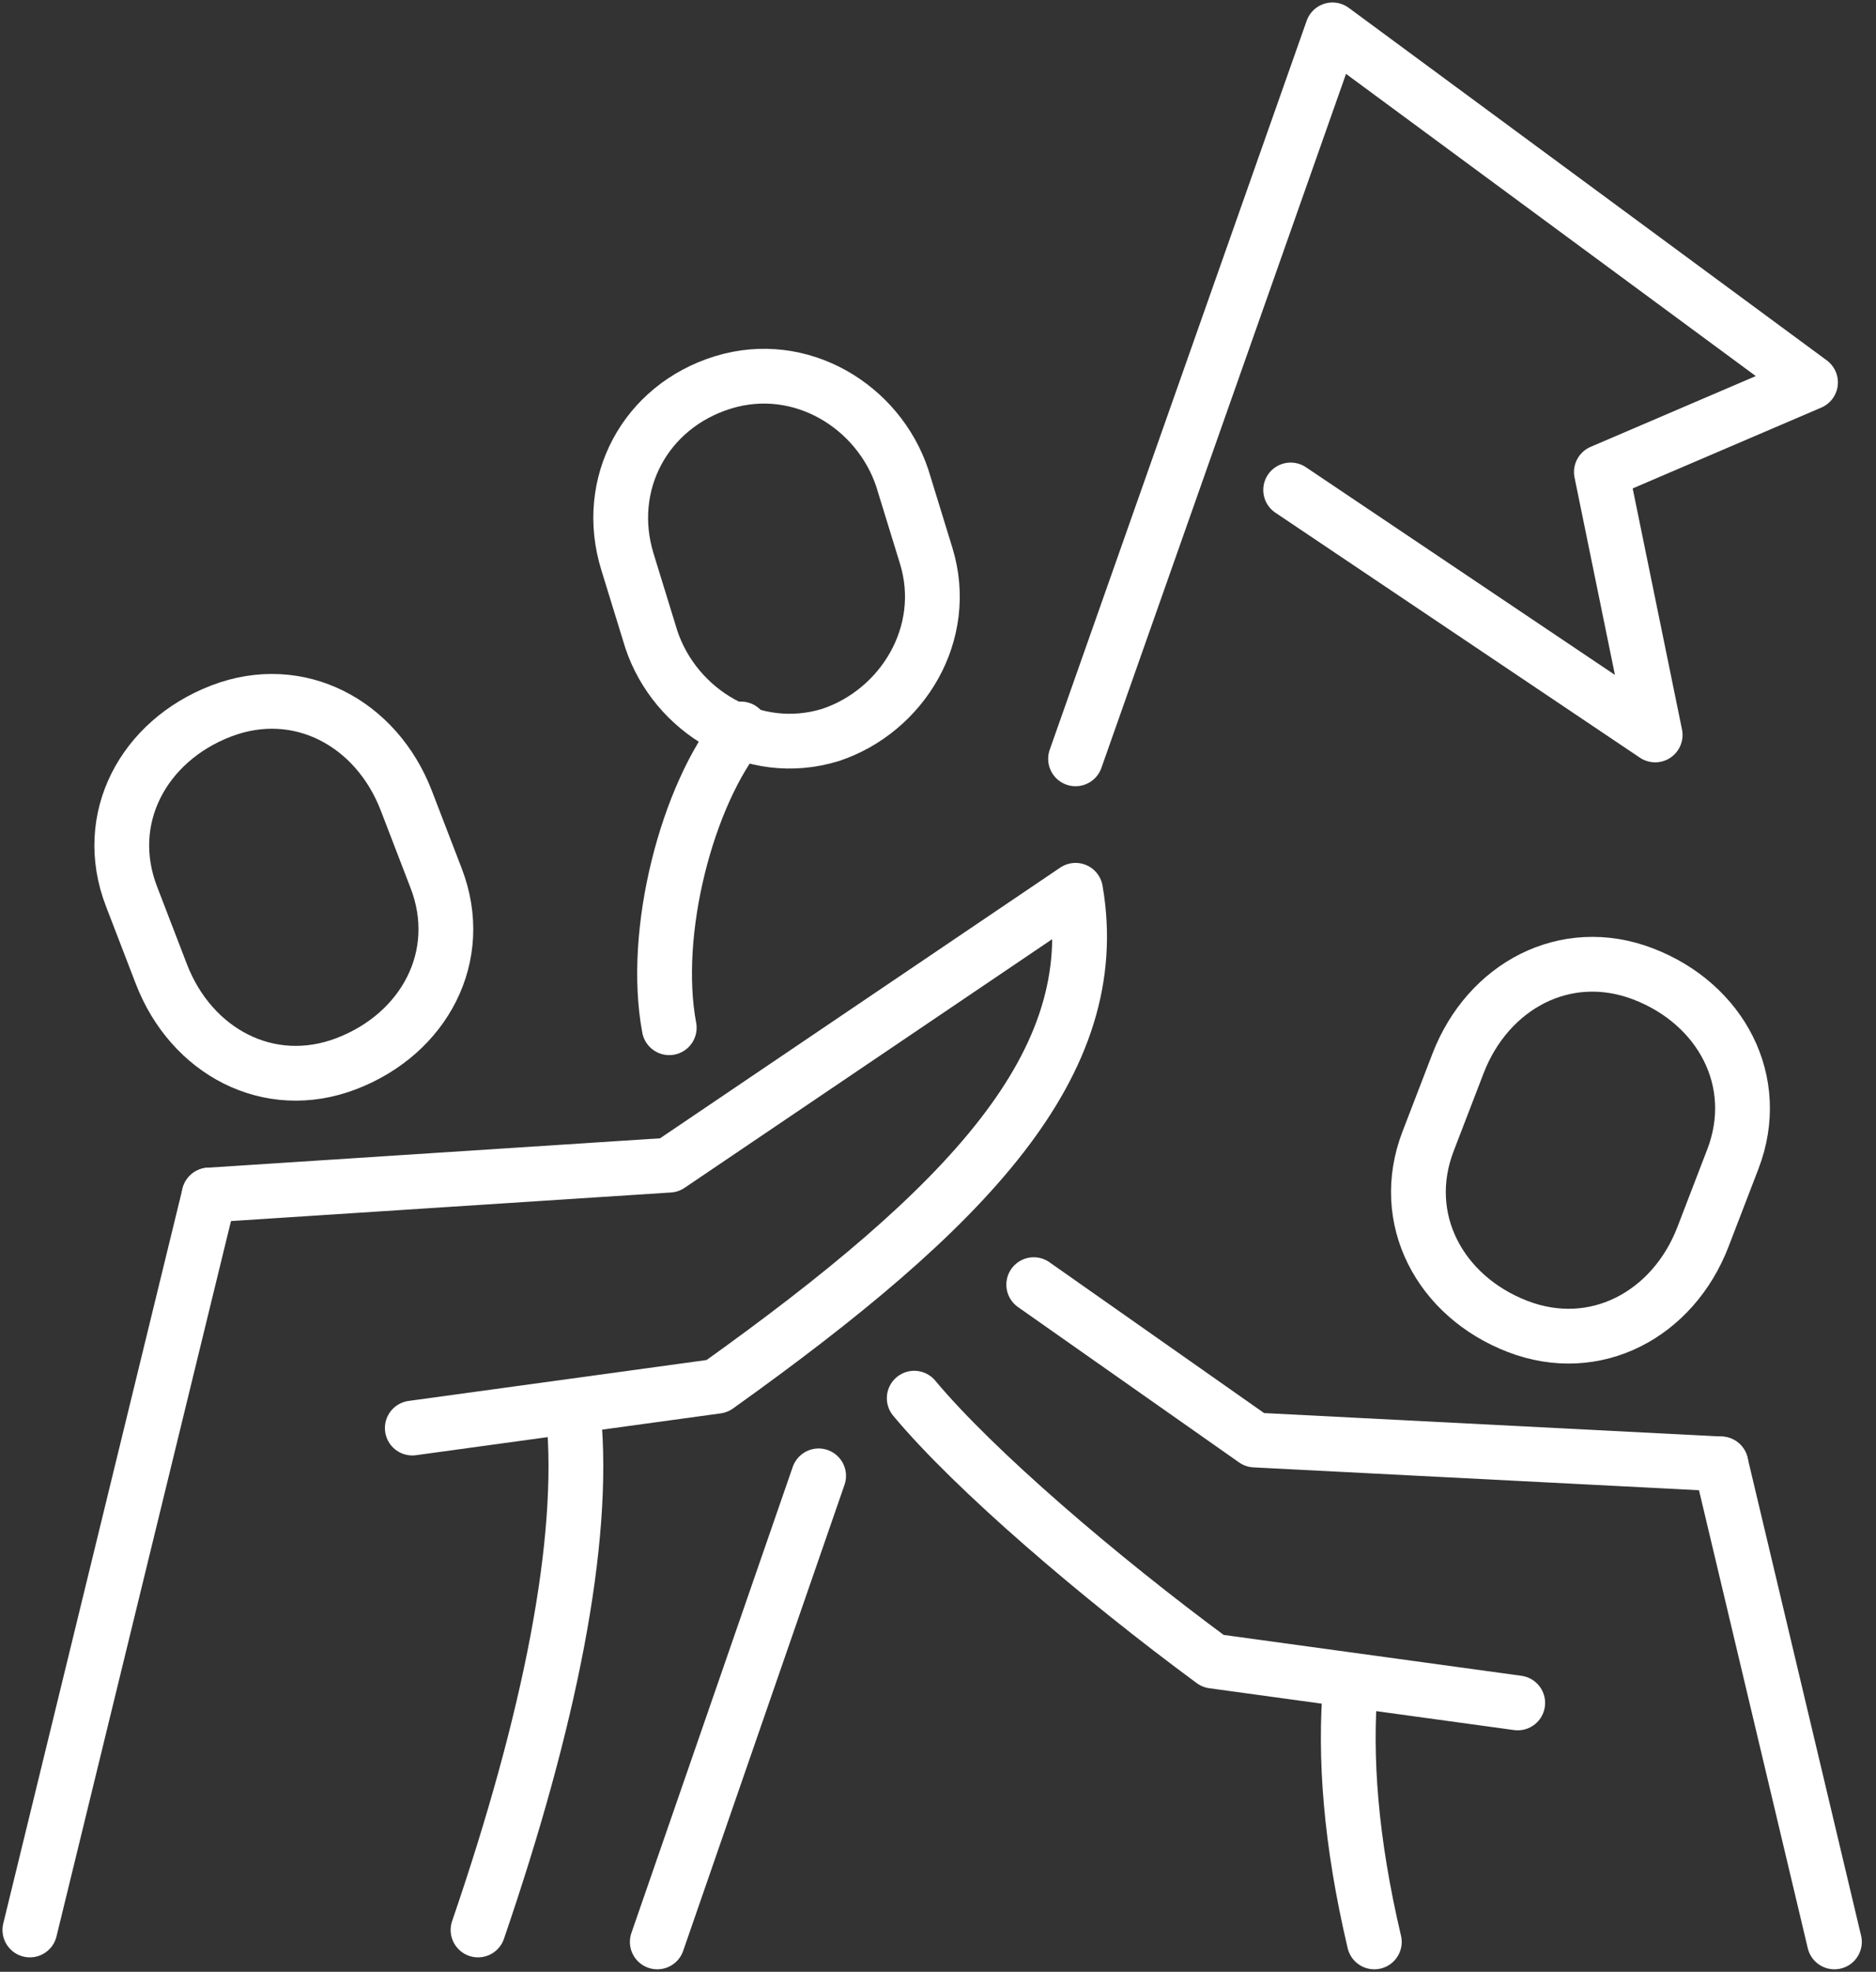
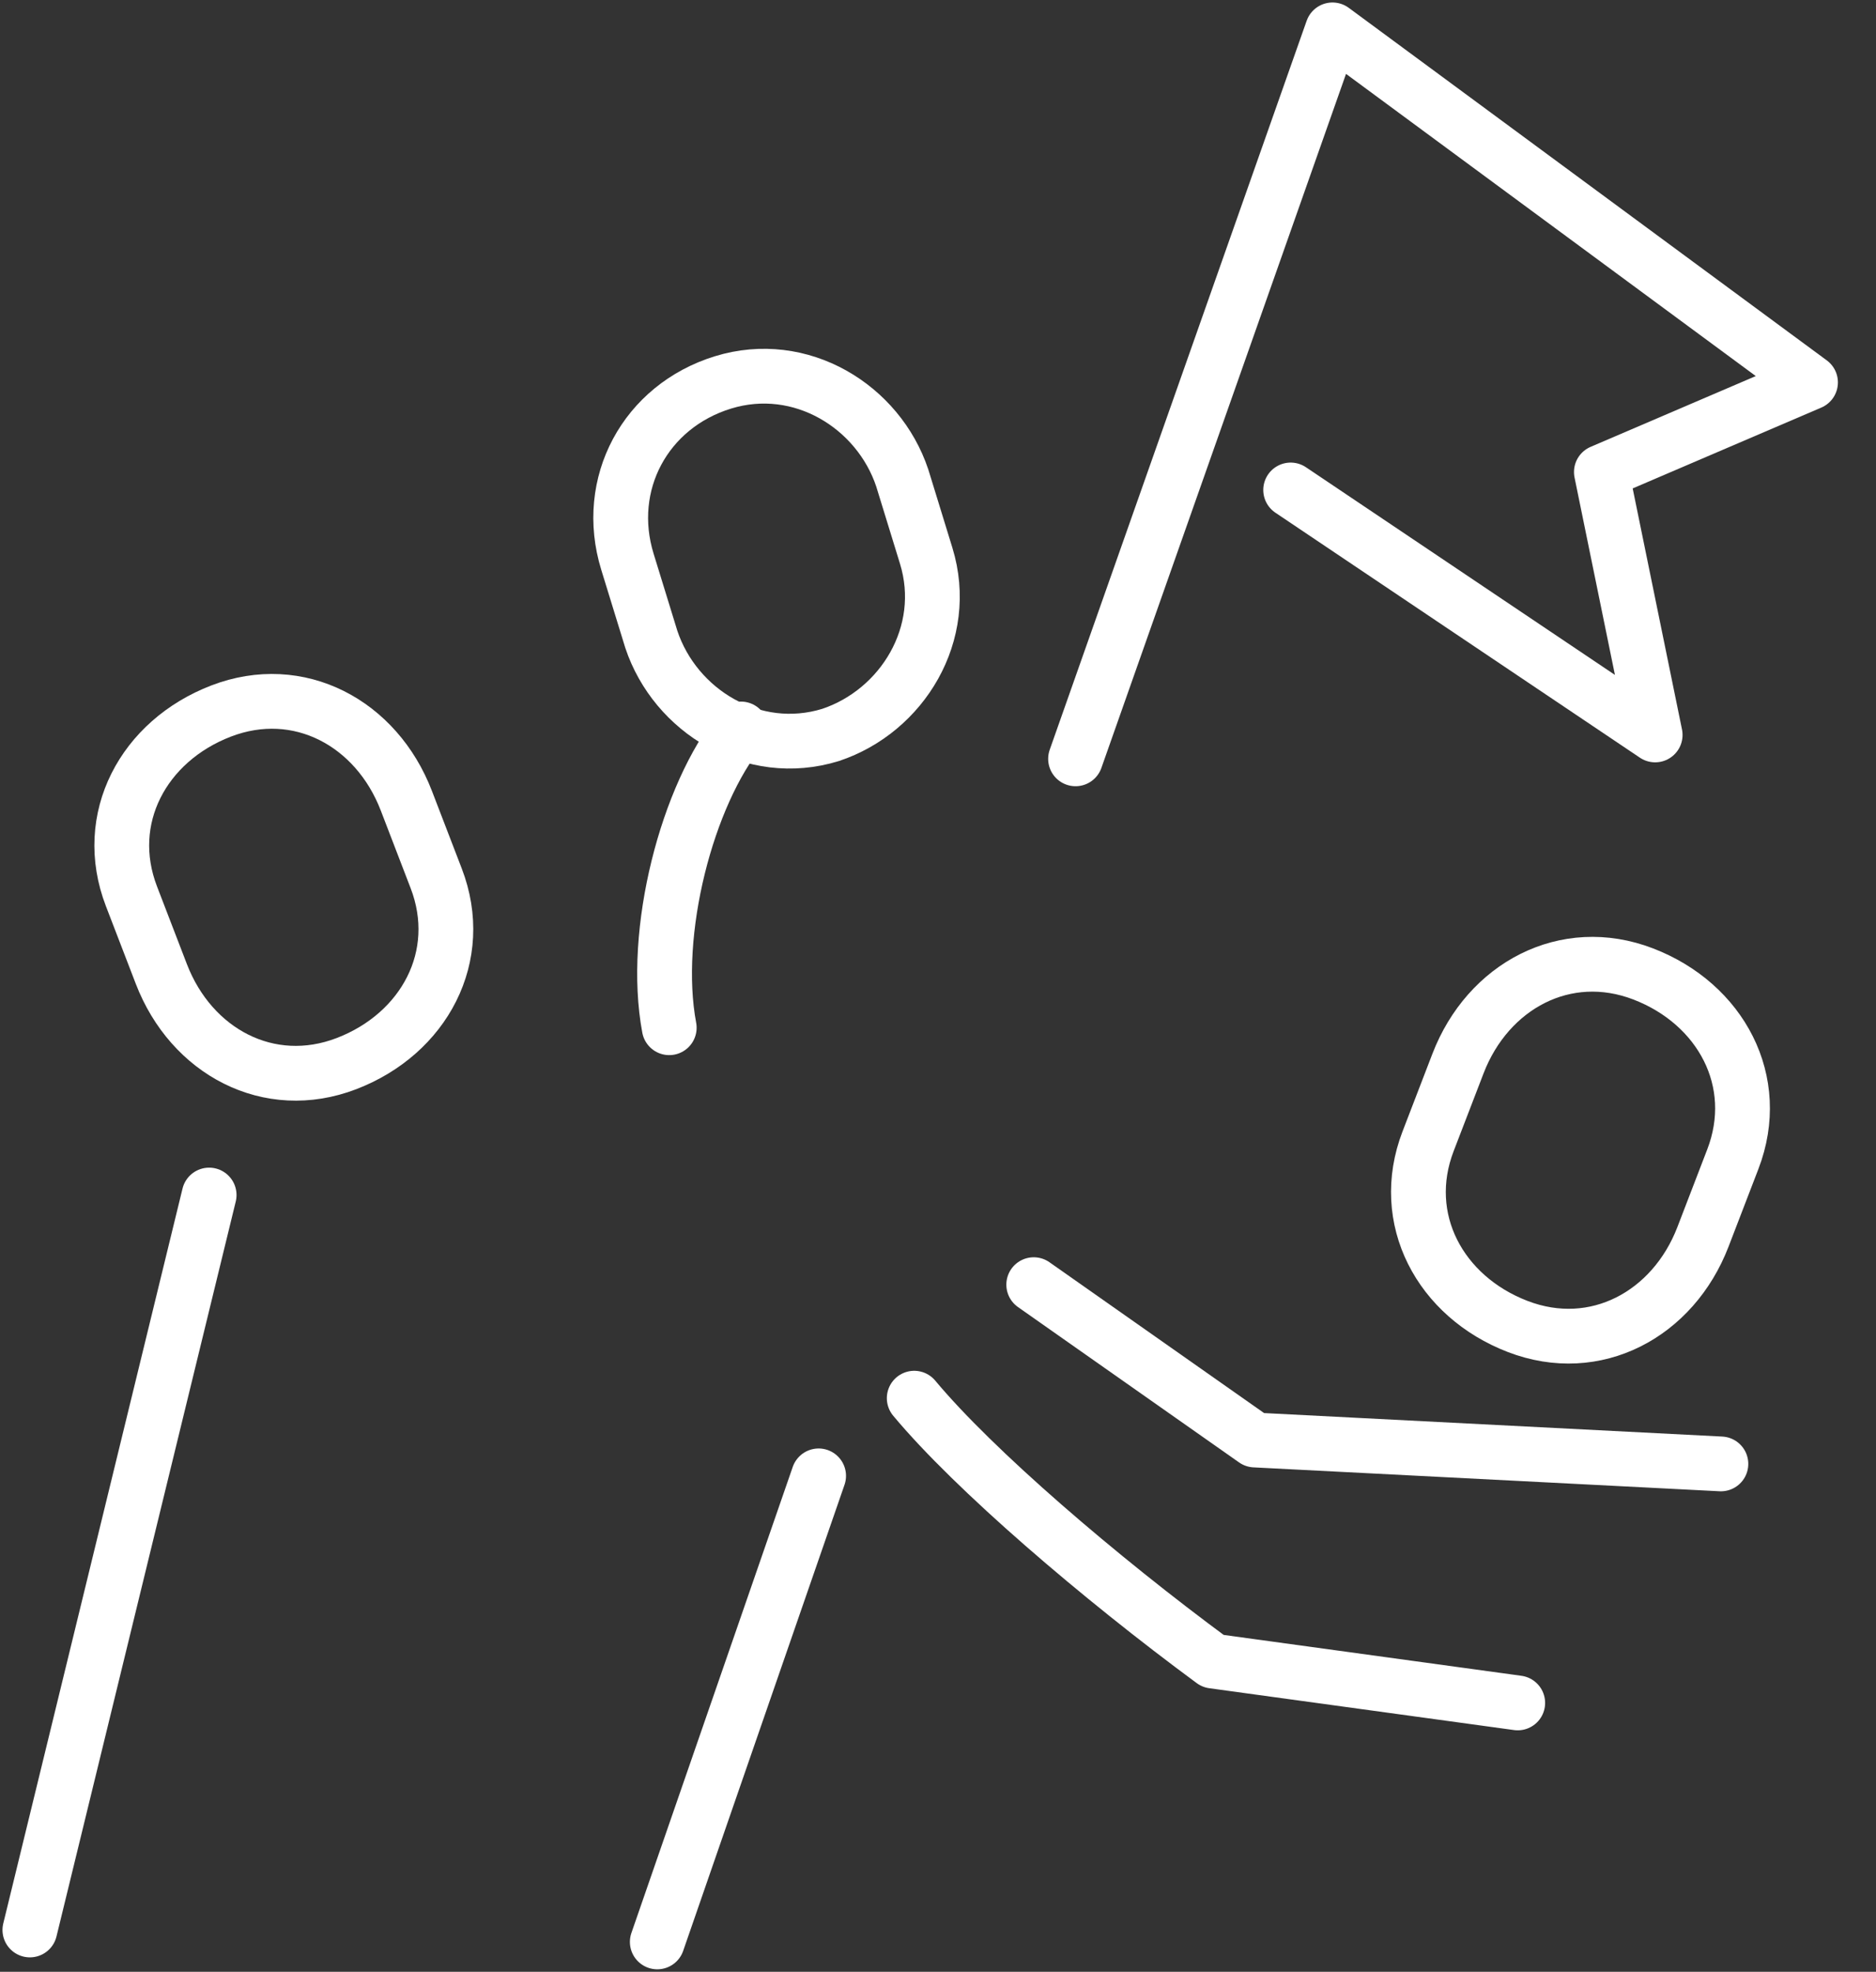
<svg xmlns="http://www.w3.org/2000/svg" width="137" height="144" viewBox="0 0 137 144" fill="none">
  <rect x="0" y="0" width="137" height="144" fill="#333333" stroke="none" />
  <path d="M60.654 53.673C54.982 55.418 49.309 51.927 47.564 46.691L45.818 41.018C44.073 35.345 47.127 29.673 52.8 27.927C58.473 26.182 64.145 29.673 65.891 34.909L67.636 40.582C69.382 46.255 65.891 51.927 60.654 53.673Z" stroke="white" stroke-width="4" stroke-linecap="round" stroke-linejoin="round" />
  <path d="M25.309 77.673C19.636 79.855 13.963 76.8 11.782 71.127L9.6 65.455C7.418 59.782 10.473 54.109 16.145 51.927C21.818 49.745 27.491 52.8 29.673 58.473L31.854 64.145C34.036 69.818 30.982 75.491 25.309 77.673Z" stroke="white" stroke-width="4" stroke-linecap="round" stroke-linejoin="round" />
-   <path d="M41.891 103.418C42.764 112.582 40.145 125.673 34.909 140.945" stroke="white" stroke-width="4" stroke-linecap="round" stroke-linejoin="round" />
  <path d="M2.182 140.945L15.273 87.273" stroke="white" stroke-width="4" stroke-linecap="round" stroke-linejoin="round" />
-   <path d="M15.273 87.273L48.873 85.091L78.545 65.018C80.727 77.673 70.691 88.145 52.364 101.236L30.109 104.291" stroke="white" stroke-width="4" stroke-linecap="round" stroke-linejoin="round" />
  <path d="M110.836 96.873C116.509 99.055 122.182 96 124.364 90.327L126.545 84.654C128.727 78.982 125.673 73.309 120 71.127C114.327 68.945 108.654 72 106.473 77.673L104.291 83.345C102.109 89.018 105.164 94.691 110.836 96.873Z" stroke="white" stroke-width="4" stroke-linecap="round" stroke-linejoin="round" />
-   <path d="M98.618 123.054C98.182 128.291 98.618 134.4 100.364 141.818" stroke="white" stroke-width="4" stroke-linecap="round" stroke-linejoin="round" />
-   <path d="M133.964 141.818L125.673 106.909" stroke="white" stroke-width="4" stroke-linecap="round" stroke-linejoin="round" />
  <path d="M66.764 102.109C71.127 107.345 80.291 115.2 88.582 121.309L110.836 124.364" stroke="white" stroke-width="4" stroke-linecap="round" stroke-linejoin="round" />
  <path d="M125.673 106.909L91.636 105.164L75.491 93.818" stroke="white" stroke-width="4" stroke-linecap="round" stroke-linejoin="round" />
  <path d="M78.545 55.418L97.309 2.182L132.218 27.927L116.945 34.473L120.873 53.673L94.254 35.782" stroke="white" stroke-width="4" stroke-linecap="round" stroke-linejoin="round" />
  <path d="M48 141.818L59.782 107.782" stroke="white" stroke-width="4" stroke-linecap="round" stroke-linejoin="round" />
  <path d="M54.109 53.236C50.182 58.036 47.564 68.073 48.873 75.055" stroke="white" stroke-width="4" stroke-linecap="round" stroke-linejoin="round" />
</svg>